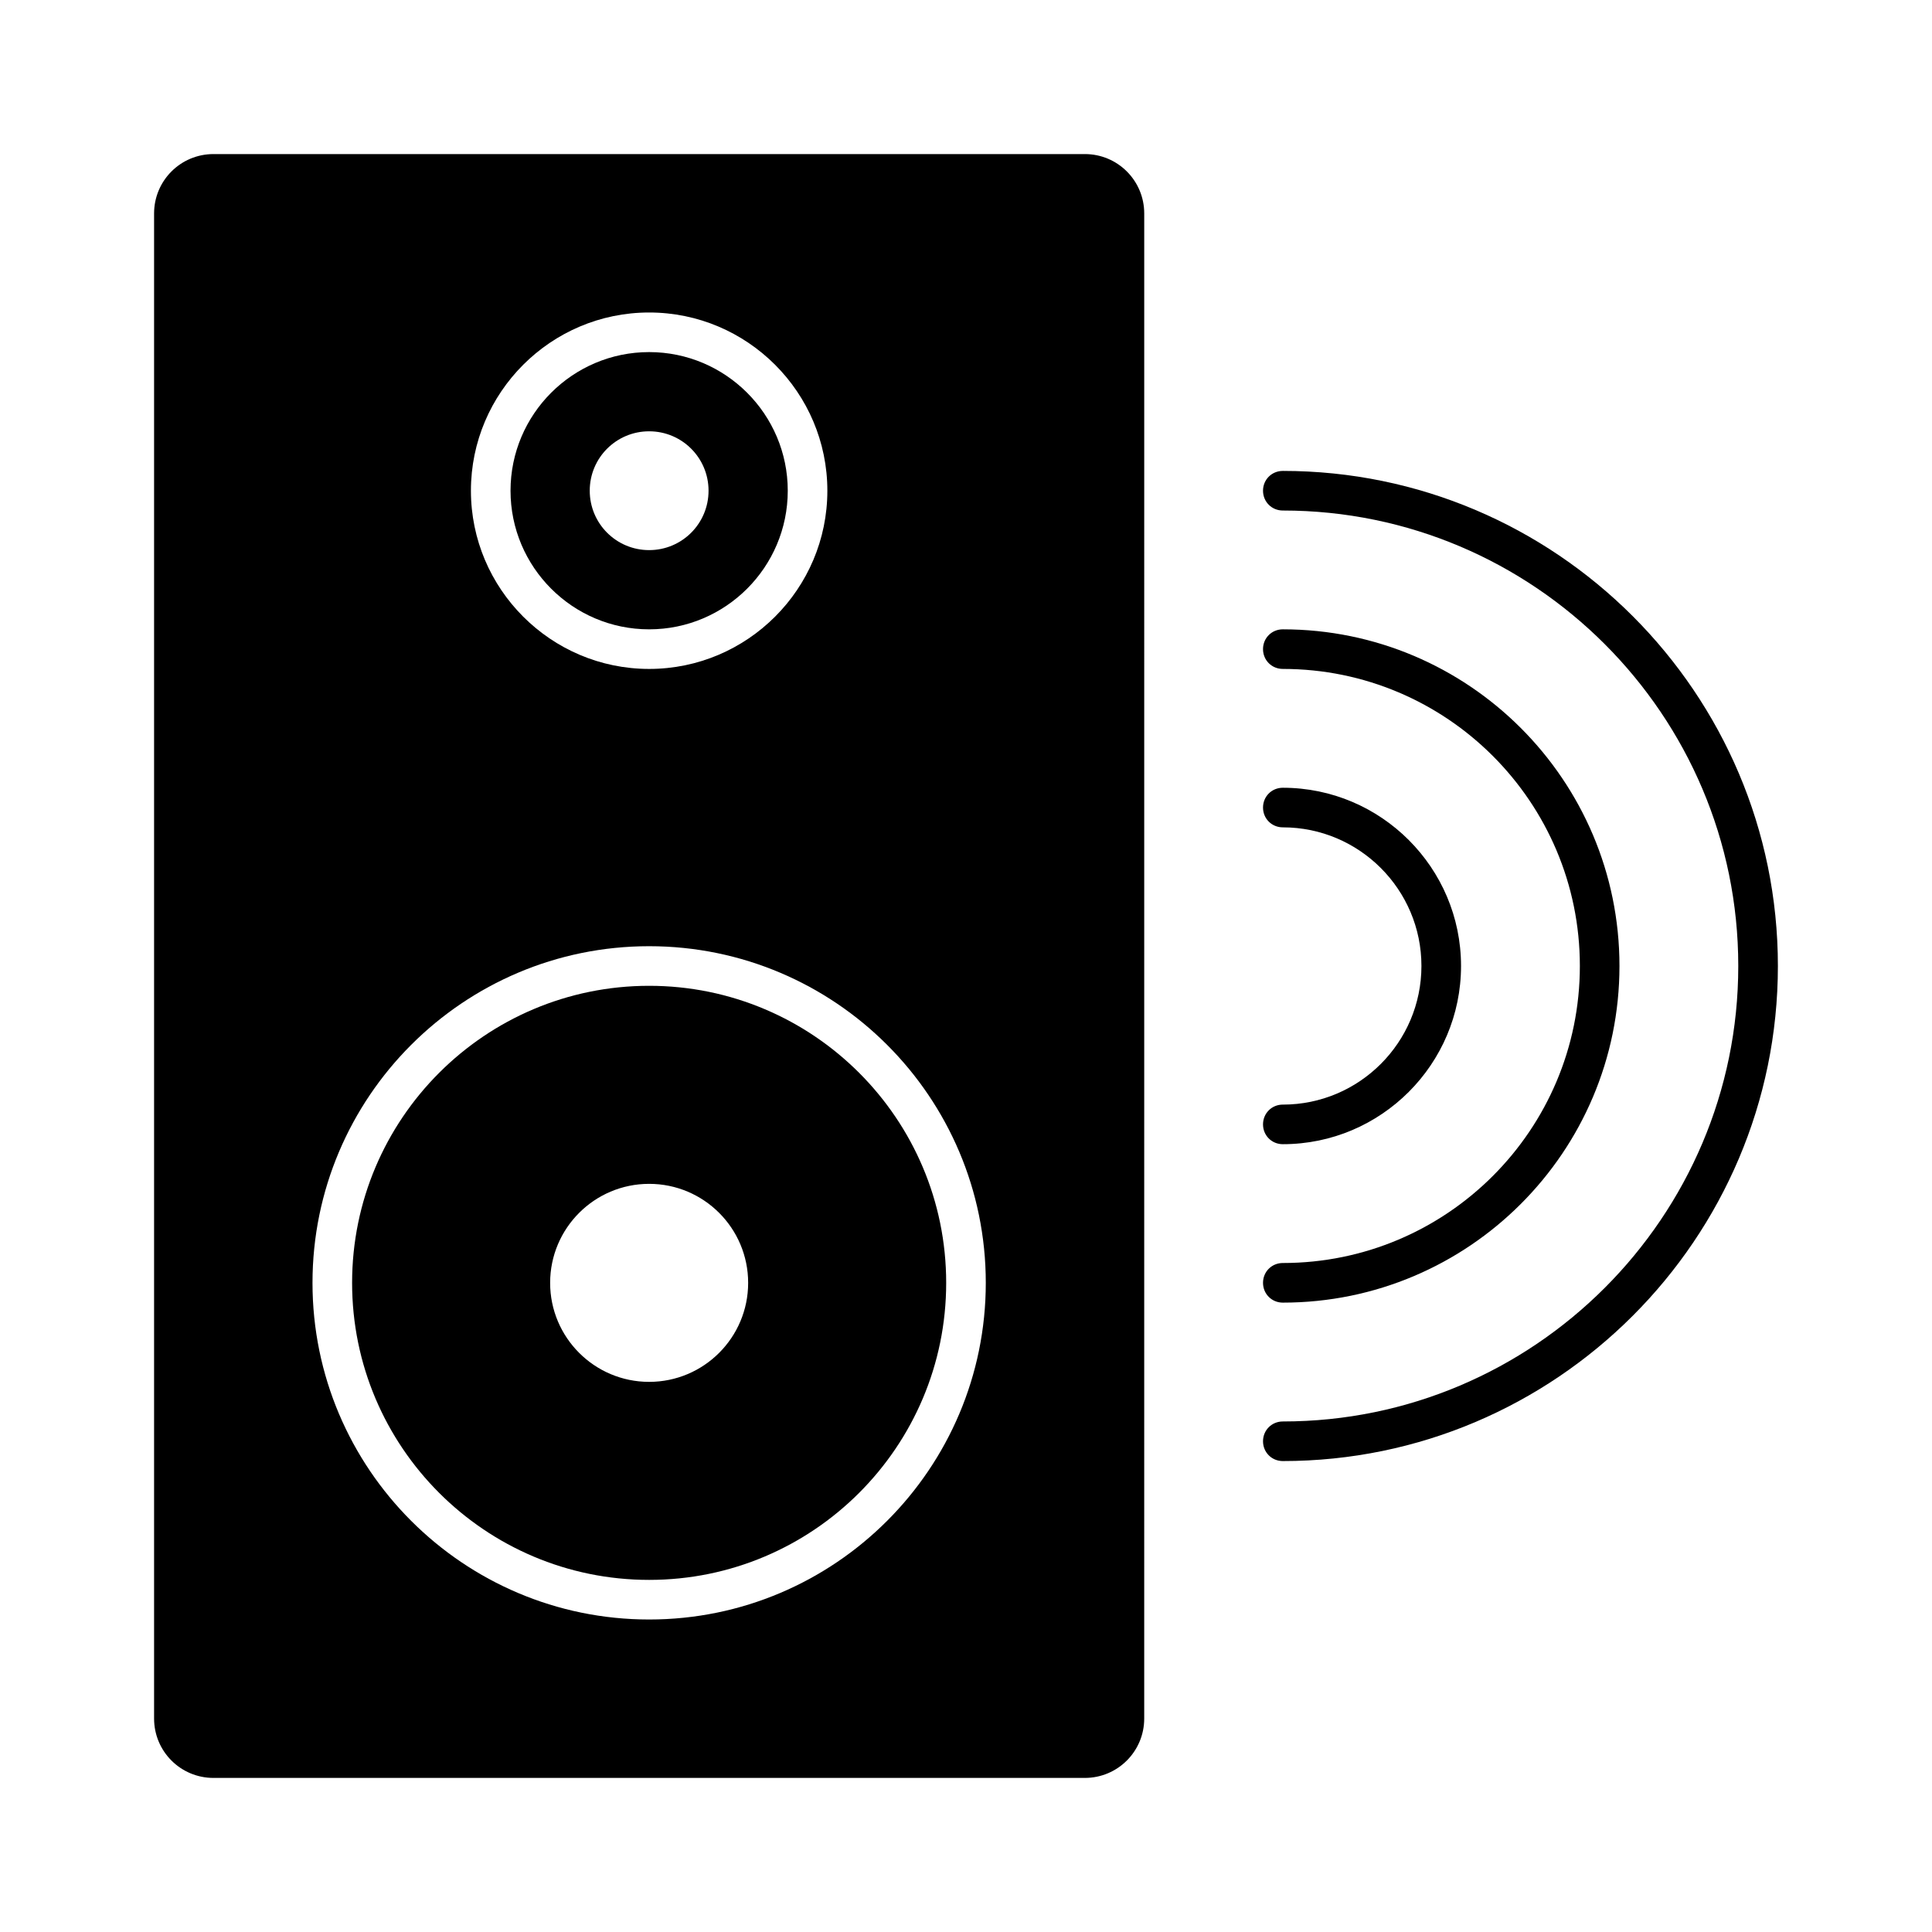
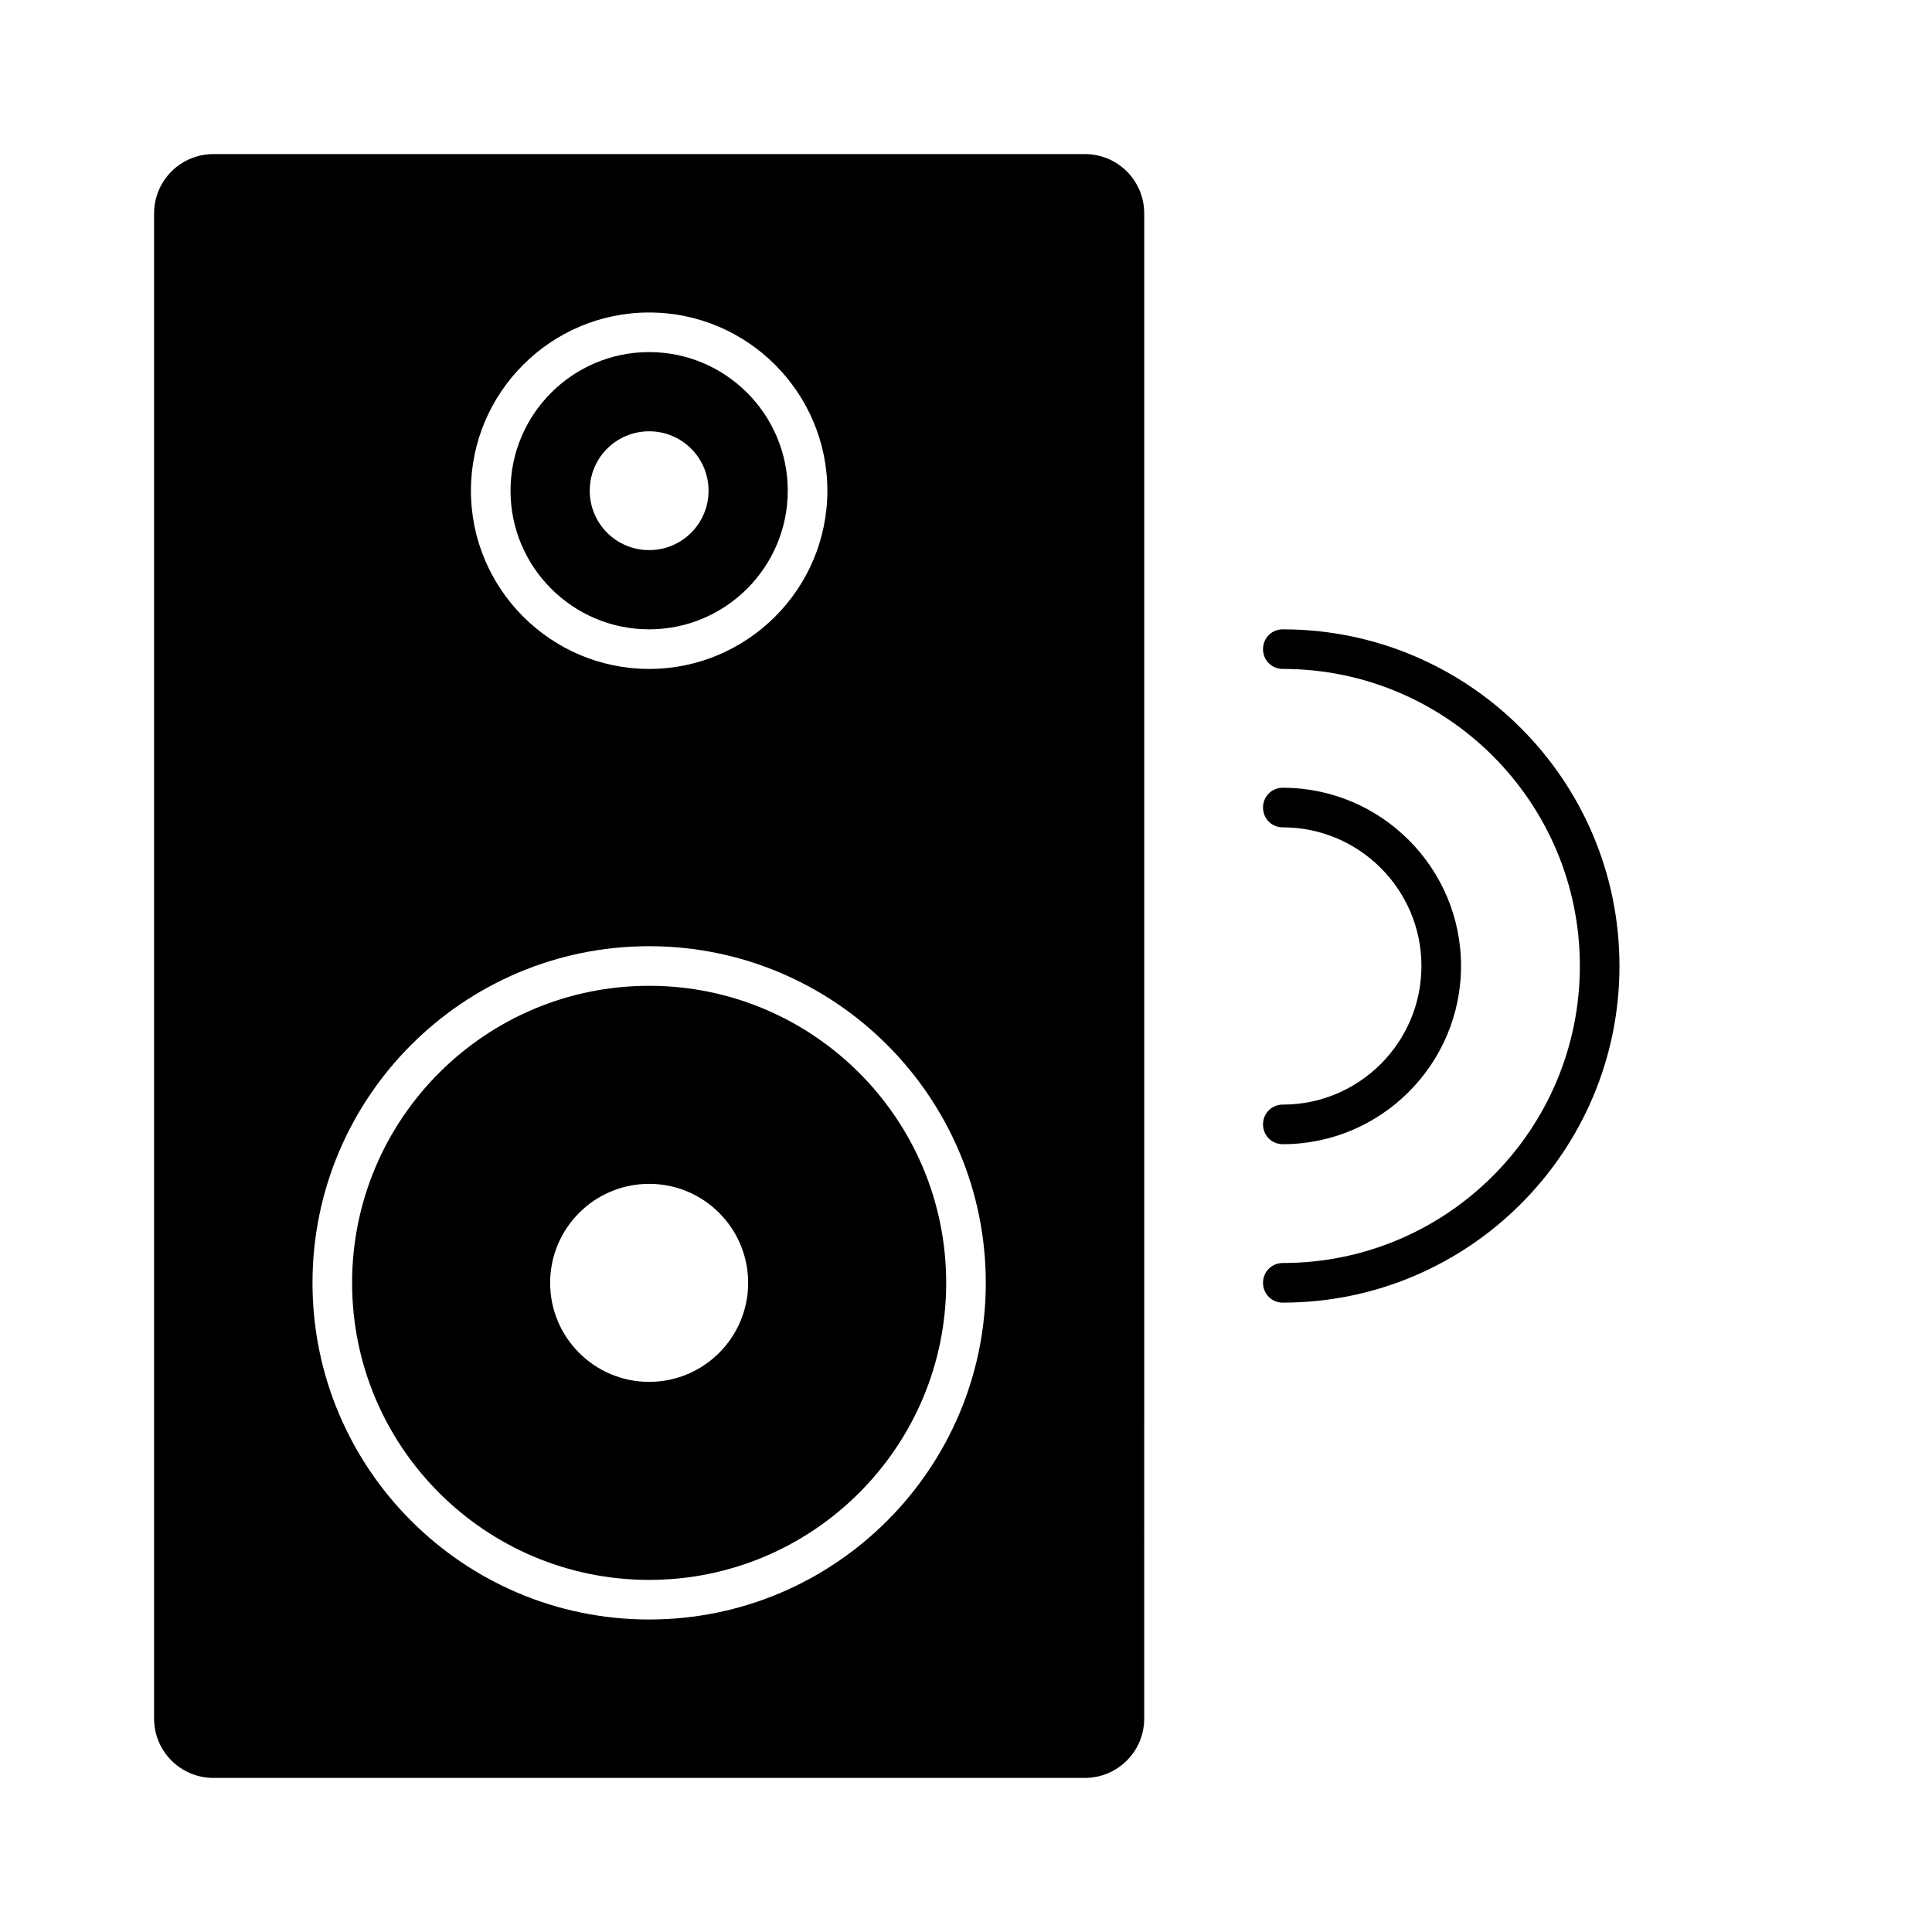
<svg xmlns="http://www.w3.org/2000/svg" fill="#000000" width="800px" height="800px" version="1.1" viewBox="144 144 512 512">
  <g>
    <path d="m316.03 310.78c20.258 0 36.734-16.48 36.734-36.734 0-20.258-16.477-36.738-36.734-36.738s-36.734 16.48-36.734 36.734c-0.004 20.262 16.477 36.738 36.734 36.738zm0-52.48c8.711 0 15.742 7.031 15.742 15.742 0 8.711-7.031 15.742-15.742 15.742s-15.742-7.031-15.742-15.742c-0.004-8.707 7.031-15.742 15.742-15.742z" />
    <path d="m316.03 405.25c-43.453 0-78.719 35.266-78.719 78.719s35.266 78.719 78.719 78.719 78.719-35.266 78.719-78.719-35.266-78.719-78.719-78.719zm0 104.96c-14.484 0-26.238-11.754-26.238-26.238s11.754-26.238 26.238-26.238 26.238 11.754 26.238 26.238-11.754 26.238-26.238 26.238z" />
-     <path d="m431.49 184.83h-230.91c-8.711 0-15.746 7.035-15.746 15.746v398.85c0 8.711 7.031 15.742 15.742 15.742h230.91c8.711 0 15.742-7.031 15.742-15.742l0.004-398.85c0-8.711-7.031-15.746-15.742-15.746zm-115.46 41.984c26.031 0 47.23 21.203 47.23 47.23 0 26.031-21.203 47.23-47.23 47.23-26.031 0-47.23-21.203-47.23-47.23-0.004-26.027 21.199-47.23 47.23-47.23zm0 346.37c-49.227 0-89.215-39.988-89.215-89.215s39.988-89.215 89.215-89.215 89.215 39.988 89.215 89.215c0 49.223-39.988 89.215-89.215 89.215z" />
-     <path d="m483.96 268.8c-2.938 0-5.246 2.309-5.246 5.246s2.309 5.246 5.246 5.246c66.543 0 120.7 54.16 120.7 120.7 0.004 66.551-54.156 120.71-120.7 120.71-2.938 0-5.246 2.309-5.246 5.246s2.309 5.246 5.246 5.246c72.316 0 131.2-58.883 131.2-131.2 0.004-72.316-58.879-131.2-131.2-131.2z" />
+     <path d="m431.49 184.83h-230.91c-8.711 0-15.746 7.035-15.746 15.746v398.85c0 8.711 7.031 15.742 15.742 15.742h230.91c8.711 0 15.742-7.031 15.742-15.742l0.004-398.85c0-8.711-7.031-15.746-15.742-15.746zm-115.46 41.984c26.031 0 47.23 21.203 47.23 47.23 0 26.031-21.203 47.23-47.23 47.23-26.031 0-47.23-21.203-47.23-47.23-0.004-26.027 21.199-47.23 47.23-47.23zm0 346.37c-49.227 0-89.215-39.988-89.215-89.215s39.988-89.215 89.215-89.215 89.215 39.988 89.215 89.215c0 49.223-39.988 89.215-89.215 89.215" />
    <path d="m483.96 489.21c49.227 0 89.215-39.988 89.215-89.215s-39.988-89.215-89.215-89.215c-2.938 0-5.246 2.309-5.246 5.246s2.309 5.246 5.246 5.246c43.453 0 78.719 35.266 78.719 78.719s-35.266 78.719-78.719 78.719c-2.938 0-5.246 2.309-5.246 5.246 0 2.945 2.309 5.254 5.246 5.254z" />
    <path d="m483.96 436.73c-2.938 0-5.246 2.309-5.246 5.246s2.309 5.246 5.246 5.246c26.031 0 47.23-21.203 47.23-47.23 0-26.031-21.203-47.23-47.23-47.23-2.938 0-5.246 2.309-5.246 5.246s2.309 5.246 5.246 5.246c20.258 0 36.734 16.48 36.734 36.734 0.004 20.262-16.477 36.742-36.734 36.742z" />
  </g>
</svg>